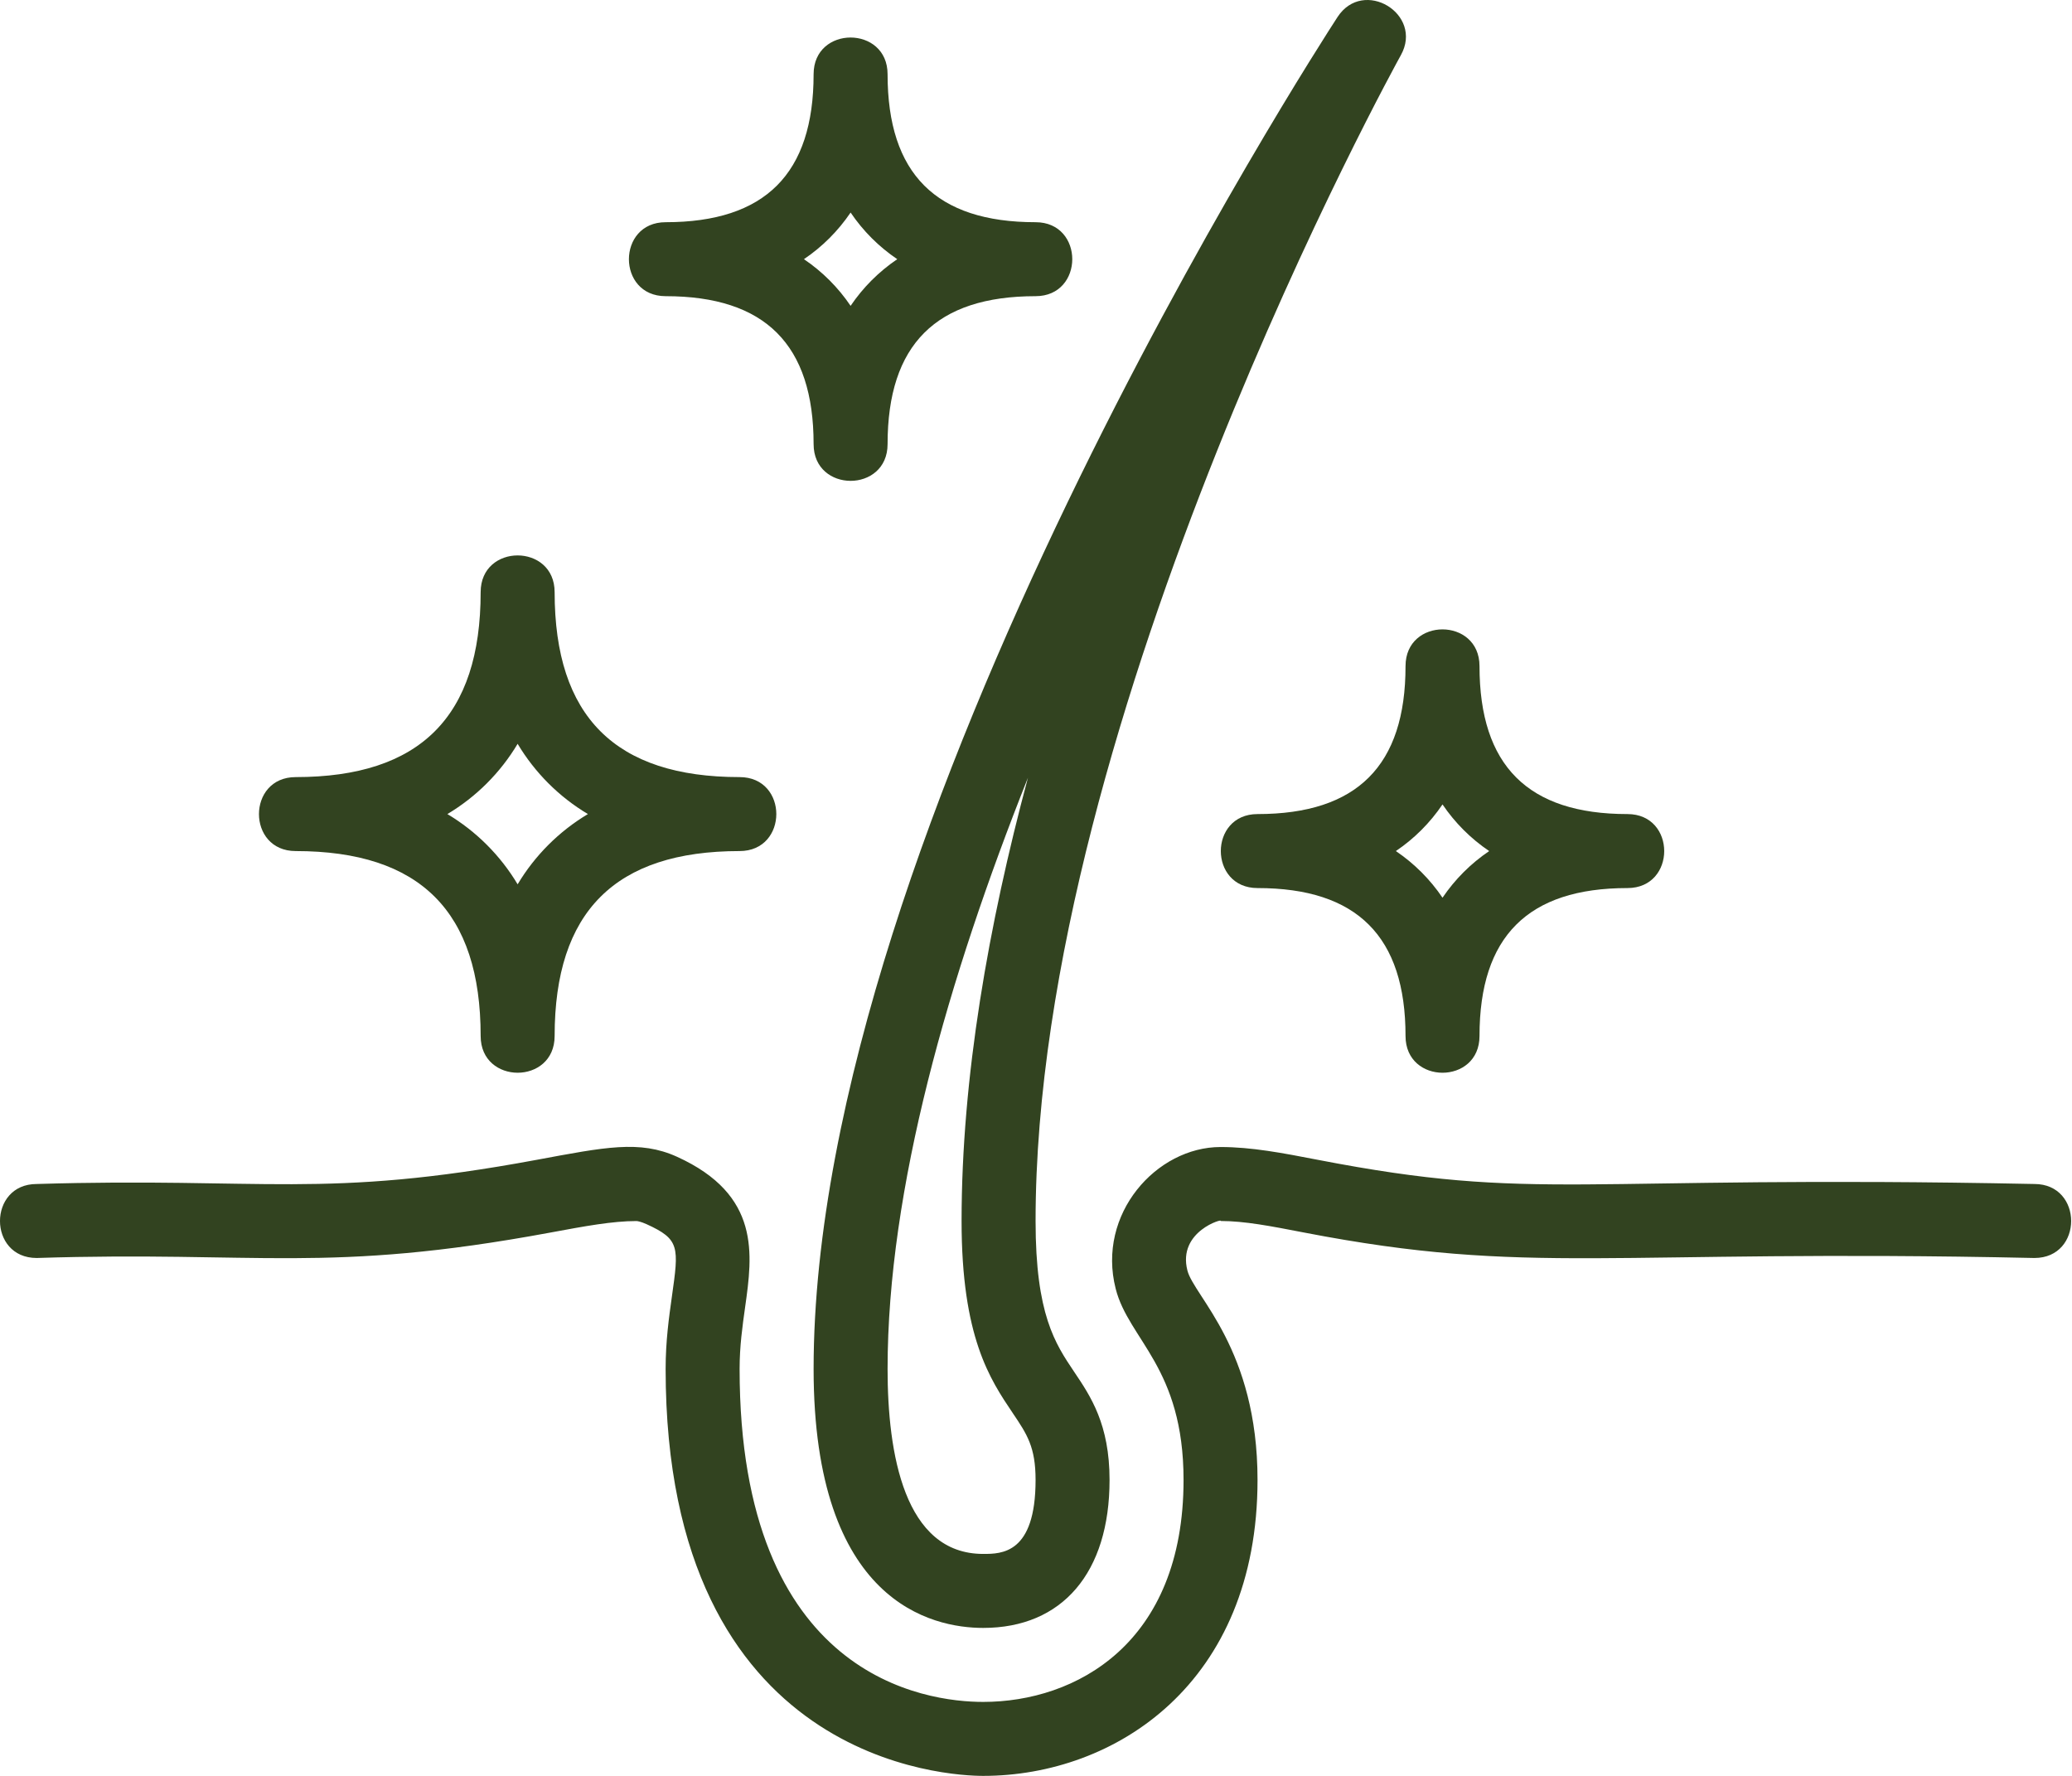
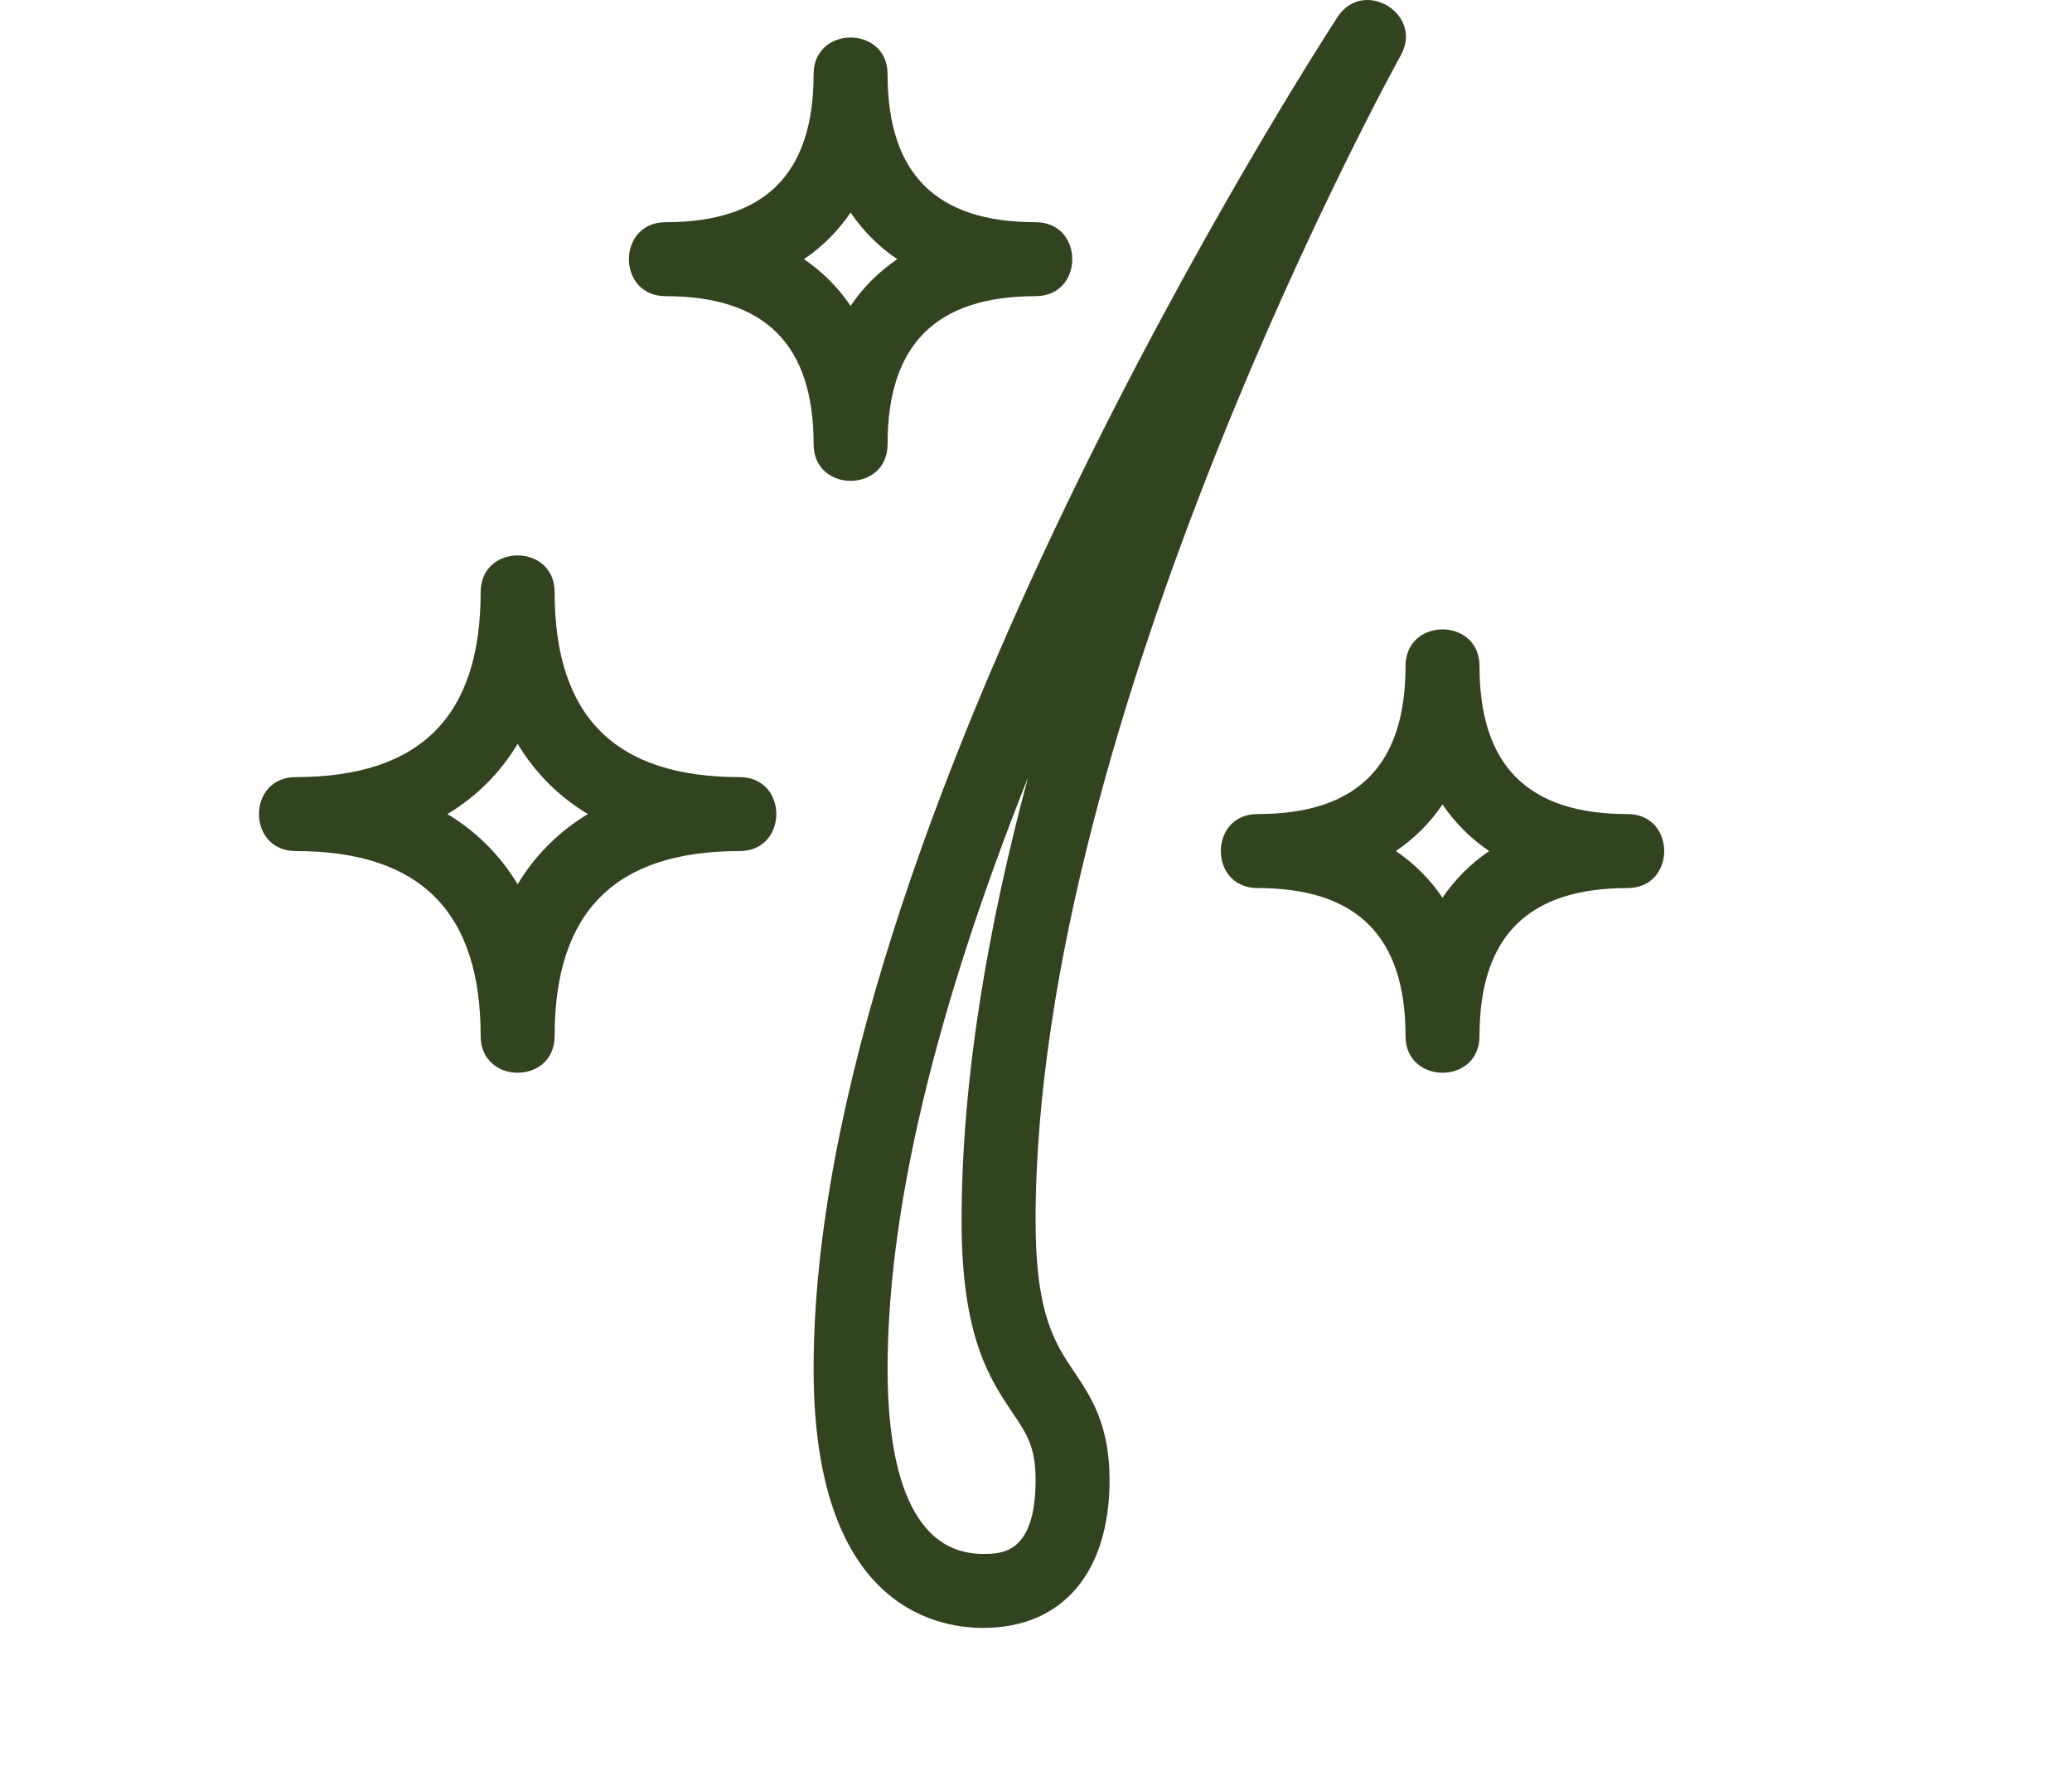
<svg xmlns="http://www.w3.org/2000/svg" width="84" height="72" viewBox="0 0 84 72" fill="none">
-   <path d="M82.477 48.003C63.71 47.622 62.39 48.755 53.432 47.024C51.988 46.745 50.74 46.504 49.482 46.504C46.885 46.504 44.456 49.215 45.231 52.251C45.755 54.319 47.982 55.439 47.982 60.002C47.982 66.644 43.605 69.001 39.859 69.001C37.543 69.001 29.984 68.027 29.984 55.502C29.984 54.581 30.098 53.775 30.208 52.992C30.508 50.859 30.848 48.443 27.444 46.898C25.933 46.213 24.52 46.511 21.759 47.023C13.089 48.632 10.727 47.723 1.488 48.003C-0.495 48.003 -0.498 51.003 1.488 51.003C10.485 50.714 13.227 51.655 22.307 49.973C23.715 49.712 24.828 49.505 25.804 49.505C25.84 49.505 25.981 49.529 26.205 49.629C27.567 50.247 27.523 50.556 27.238 52.573C27.12 53.416 26.985 54.371 26.985 55.502C26.985 71.537 38.542 72 39.859 72C45.215 72 50.981 68.246 50.981 60.002C50.981 54.683 48.406 52.563 48.138 51.51C47.727 49.907 49.632 49.383 49.482 49.503C50.452 49.503 51.515 49.709 52.862 49.97C62.084 51.751 65.156 50.625 82.477 51.003C84.463 51.003 84.461 48.003 82.477 48.003Z" fill="#324320" />
  <path d="M39.859 66.001C43.067 66.001 44.982 63.759 44.982 60.002C44.982 57.749 44.219 56.615 43.545 55.615C42.778 54.473 41.983 53.295 41.983 49.503C41.983 29.053 56.642 2.506 56.79 2.24C57.724 0.566 55.272 -0.917 54.224 0.691C53.357 2.023 32.984 33.562 32.984 55.502C32.984 64.978 37.792 66.001 39.859 66.001ZM41.674 31.53C40.075 37.491 38.983 43.688 38.983 49.503C38.983 54.209 40.133 55.918 41.057 57.29C41.635 58.148 41.983 58.664 41.983 60.002C41.983 63.001 40.601 63.001 39.859 63.001C36.655 63.001 35.983 58.923 35.983 55.502C35.983 48.218 38.446 39.64 41.674 31.53ZM11.987 34.505C17.032 34.505 19.486 36.959 19.486 42.004C19.486 43.987 22.485 43.99 22.485 42.004C22.485 36.959 24.939 34.505 29.984 34.505C31.967 34.505 31.97 31.506 29.984 31.506C24.939 31.506 22.485 29.052 22.485 24.007C22.485 22.024 19.486 22.021 19.486 24.007C19.486 29.052 17.032 31.506 11.987 31.506C10.004 31.506 10.001 34.505 11.987 34.505ZM20.985 30.157C21.685 31.328 22.663 32.306 23.834 33.005C22.663 33.705 21.685 34.683 20.985 35.853C20.286 34.683 19.308 33.705 18.137 33.005C19.308 32.306 20.286 31.328 20.985 30.157ZM26.985 12.008C31.021 12.008 32.984 13.972 32.984 18.007C32.984 19.99 35.983 19.993 35.983 18.007C35.983 13.972 37.947 12.008 41.983 12.008C43.965 12.008 43.968 9.009 41.983 9.009C37.947 9.009 35.983 7.045 35.983 3.009C35.983 1.027 32.984 1.024 32.984 3.009C32.984 7.045 31.021 9.009 26.985 9.009C25.002 9.009 24.999 12.008 26.985 12.008ZM34.484 8.617C34.992 9.367 35.625 10 36.375 10.508C35.625 11.017 34.992 11.65 34.484 12.4C33.98 11.654 33.338 11.012 32.592 10.508C33.342 10 33.975 9.367 34.484 8.617Z" fill="#324320" />
  <path d="M50.981 33.005C48.996 33.005 48.997 36.005 50.981 36.005C55.017 36.005 56.981 37.968 56.981 42.004C56.981 43.988 59.98 43.99 59.98 42.004C59.98 37.968 61.943 36.005 65.979 36.005C67.965 36.005 67.964 33.005 65.979 33.005C61.943 33.005 59.98 31.042 59.98 27.006C59.98 25.022 56.981 25.02 56.981 27.006C56.981 31.042 55.017 33.005 50.981 33.005ZM58.48 32.614C58.989 33.364 59.622 33.997 60.372 34.505C59.622 35.014 58.989 35.647 58.48 36.396C57.977 35.651 57.334 35.009 56.589 34.505C57.339 33.997 57.972 33.364 58.48 32.614Z" fill="#324320" />
</svg>